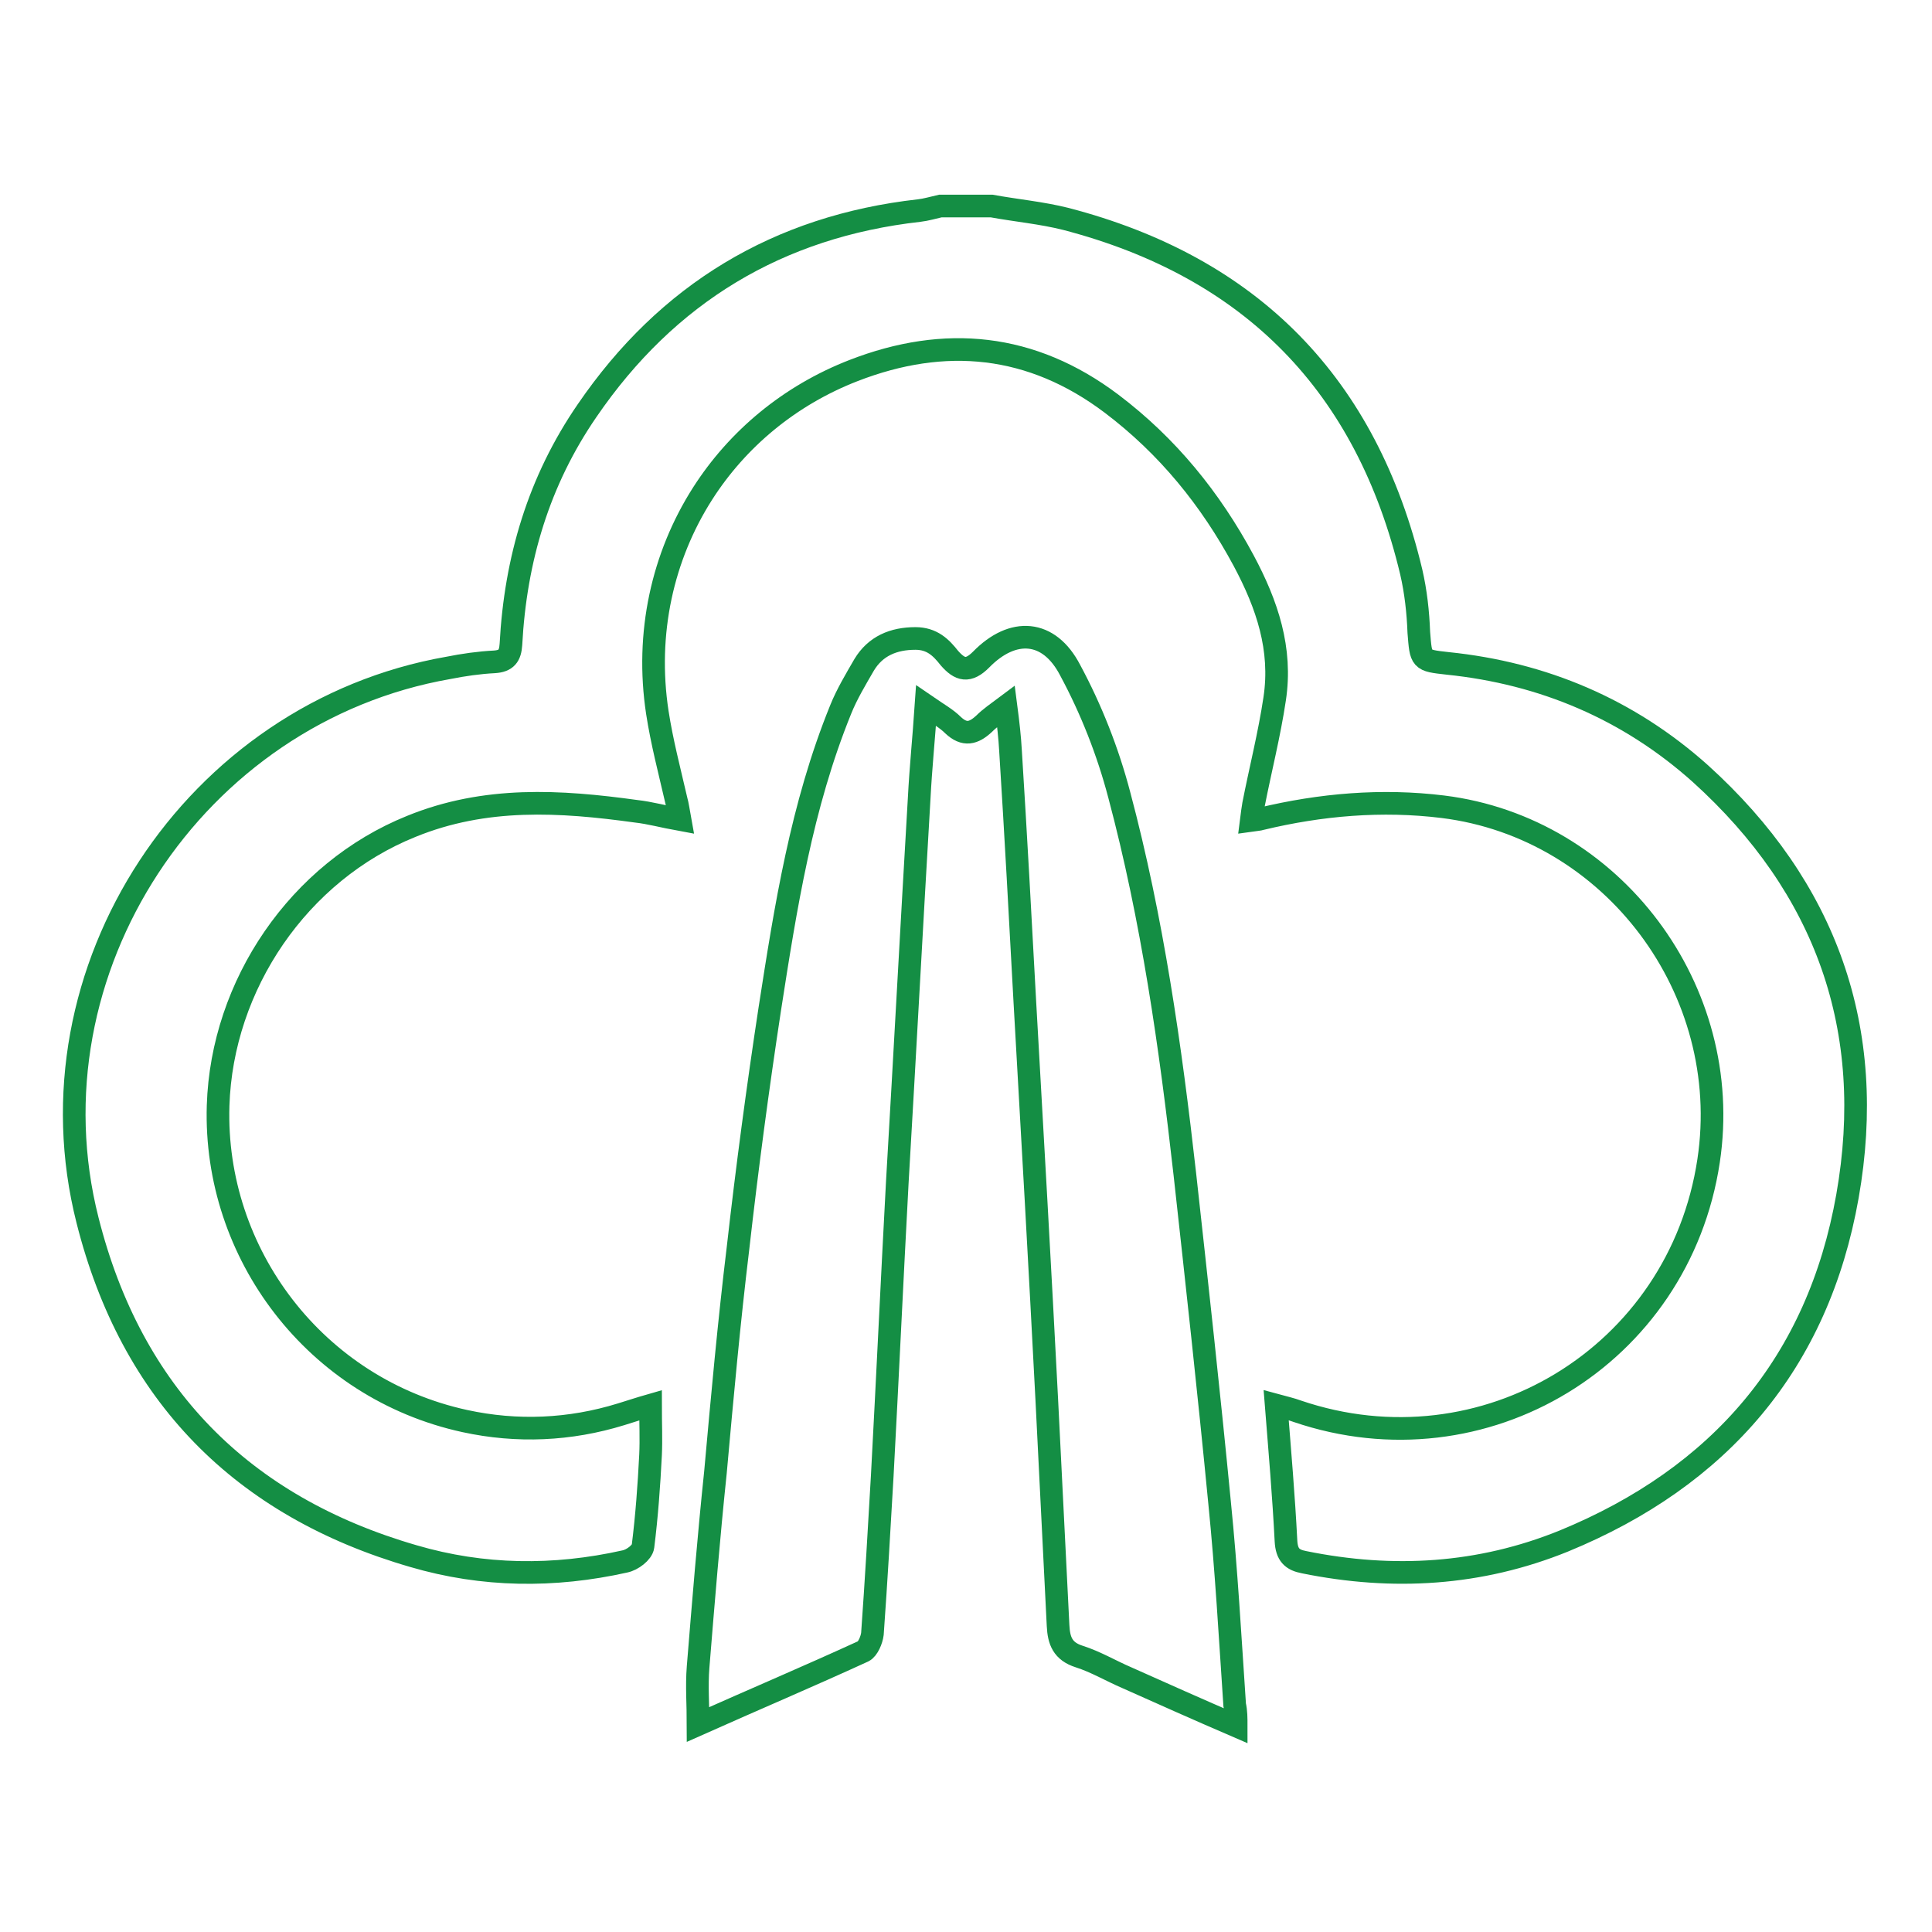
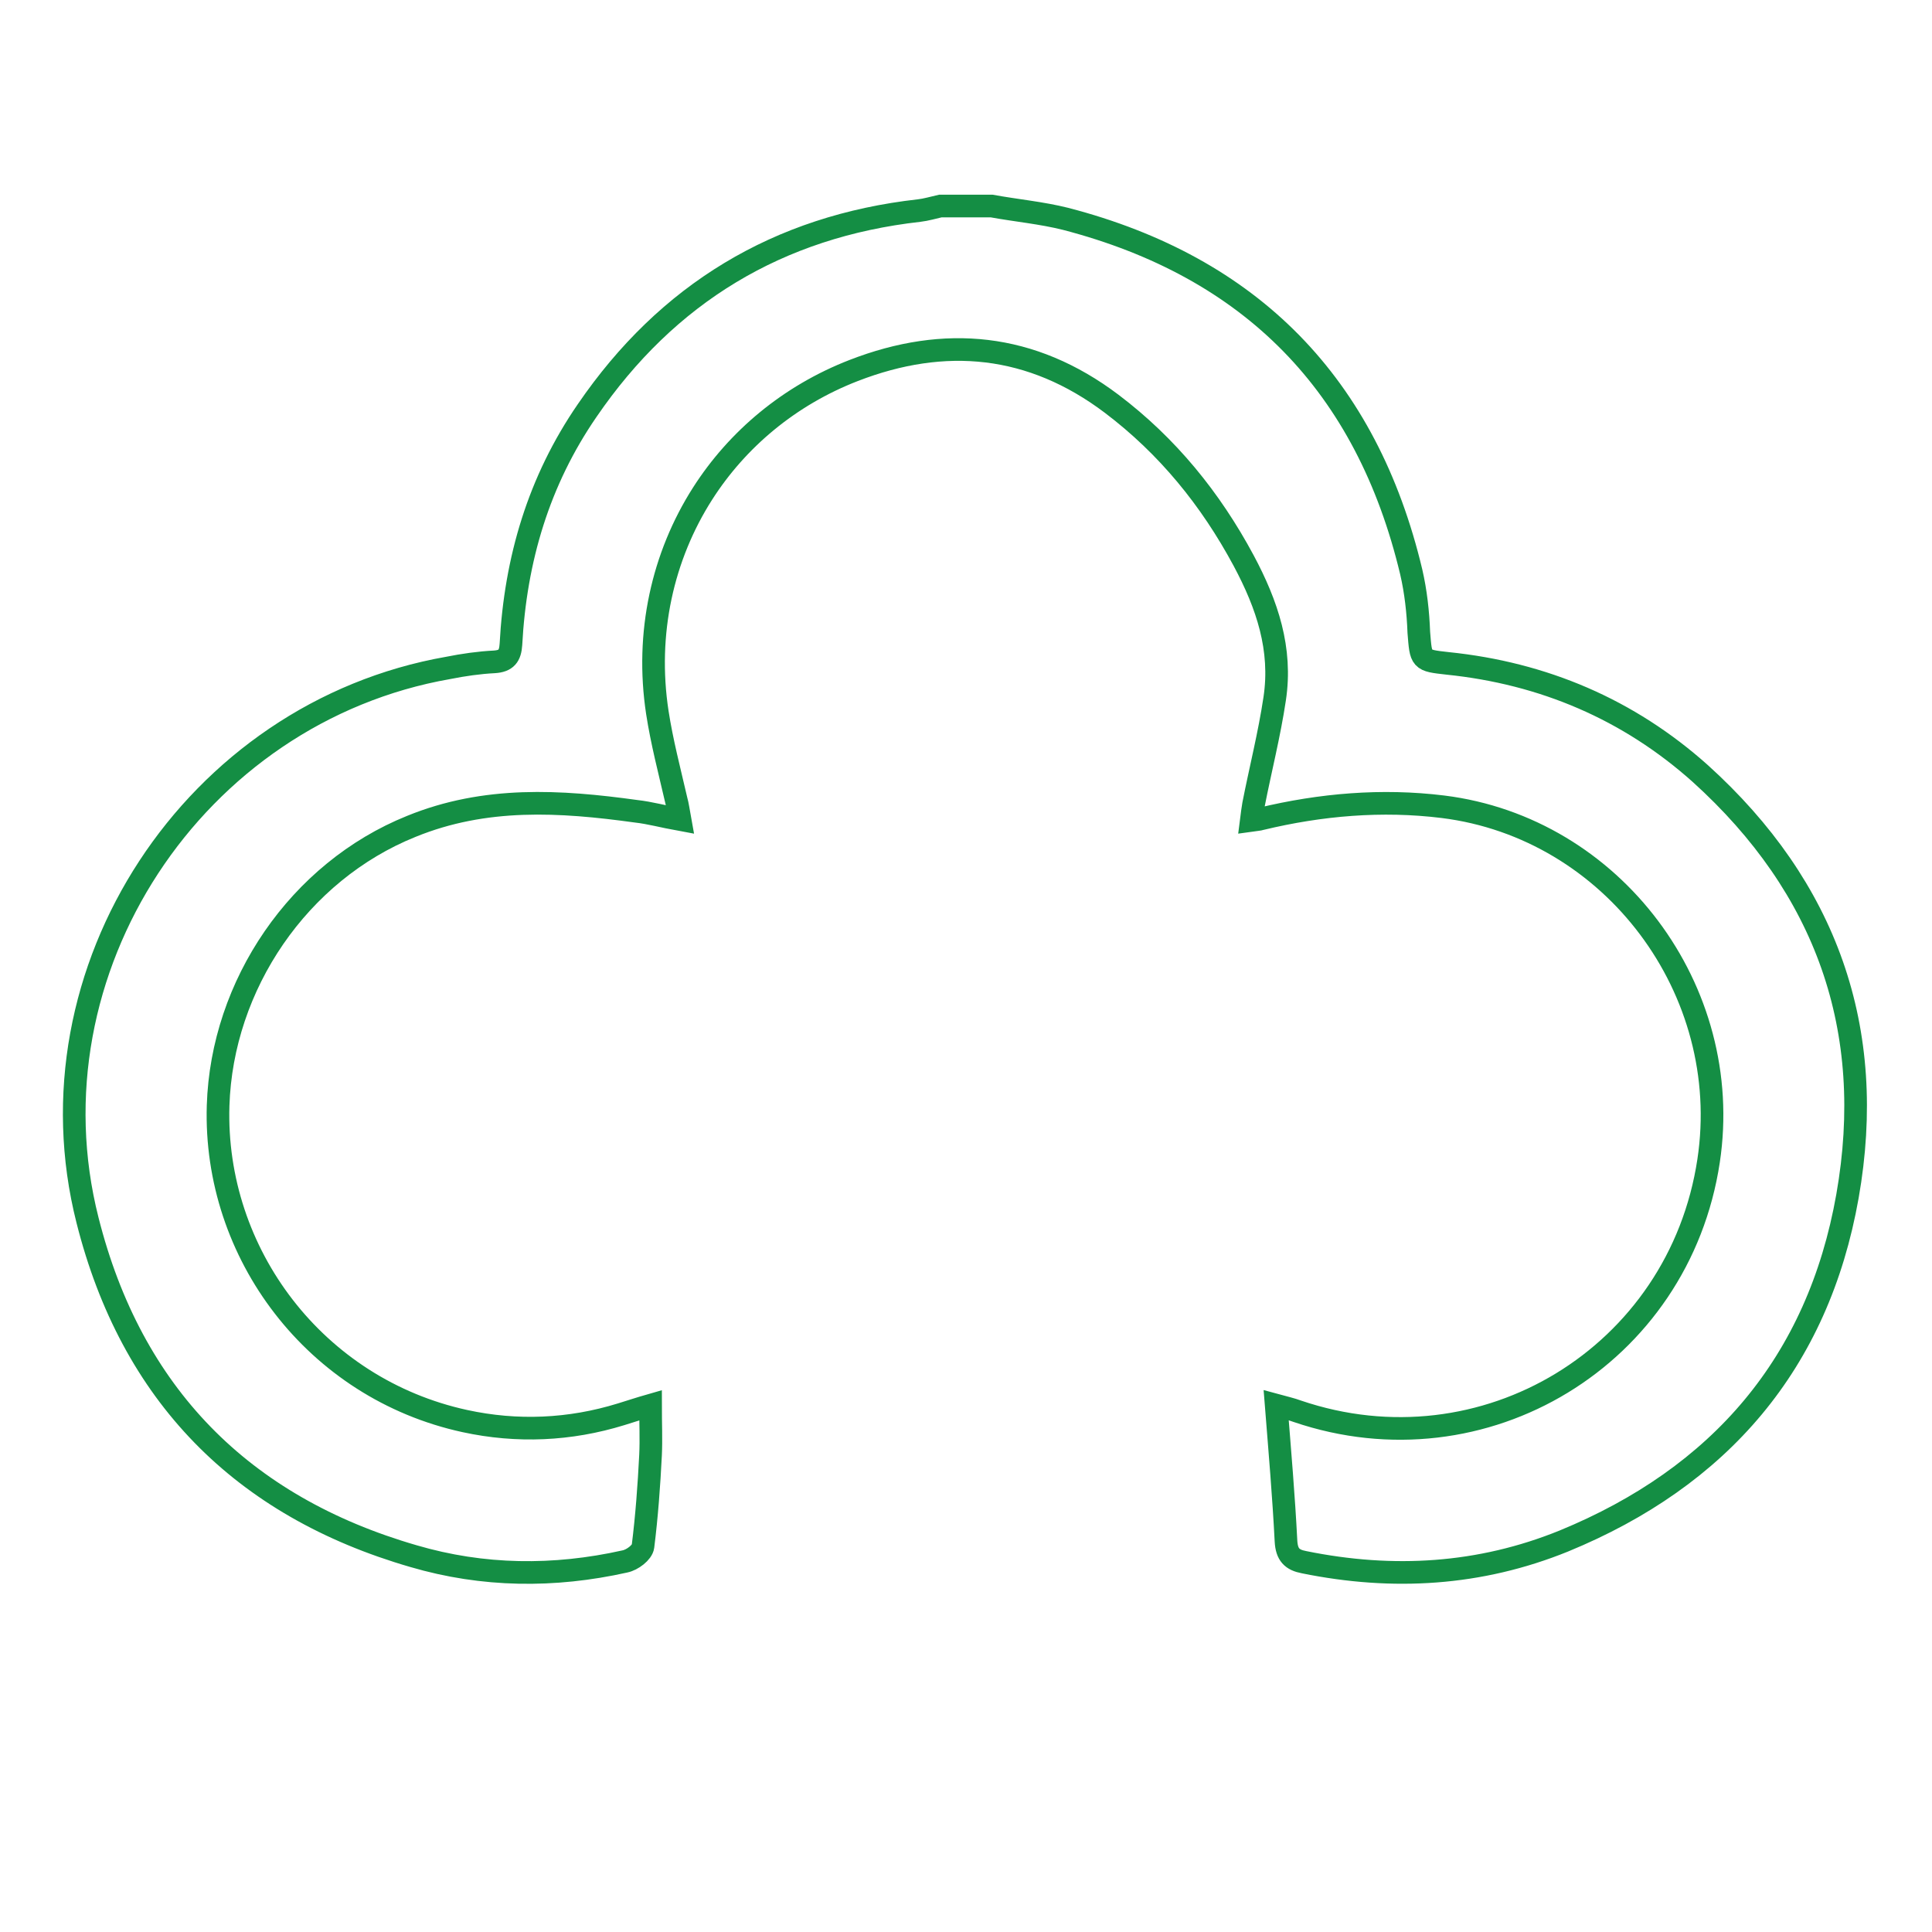
<svg xmlns="http://www.w3.org/2000/svg" version="1.1" x="0px" y="0px" viewBox="0 0 256 256" enable-background="new 0 0 256 256" xml:space="preserve">
  <g>
    <path stroke-width="3" fill-opacity="0" stroke="#148e44" d="M131.4,27.3c3.3,0.6,6.6,0.9,9.8,1.7c24.6,6.4,39.9,22,45.8,46.8c0.6,2.6,0.9,5.3,1,8 c0.3,3.7,0.2,3.7,3.8,4.1c12.7,1.3,24,6.1,33.5,14.6c16.7,15.1,23.4,33.9,19.5,56c-3.9,22.1-16.9,37.2-37.6,45.7 c-11.1,4.5-22.6,5.2-34.4,2.8c-1.6-0.3-2.3-1-2.4-2.8c-0.3-5.9-0.8-11.7-1.3-18c1.1,0.3,2,0.5,2.8,0.8c24.7,8.4,50.6-7.3,54.5-33.2 c3.4-22.6-12.7-44.1-35.2-46.9c-8.1-1-16.2-0.3-24.1,1.6c-0.3,0.1-0.6,0.1-1.3,0.2c0.1-0.8,0.2-1.5,0.3-2.1c0.9-4.6,2.1-9.3,2.8-14 c1-6.6-1-12.5-4.1-18.3c-4.4-8.2-10.1-15.2-17.5-20.8c-10.6-8-22.1-9.1-34.2-4.4c-8.5,3.3-15.4,9.1-20,16.3c-5.3,8.3-7.6,18.5-6,29 c0.6,3.9,1.6,7.7,2.5,11.6c0.2,0.7,0.3,1.5,0.5,2.6c-2.2-0.4-4-0.9-5.8-1.1c-10.1-1.4-20-2-29.8,2c-14.9,6-25.1,21-25.6,37 c-0.6,19.6,12.9,37.5,32.7,41.8c6.9,1.5,13.9,1.2,20.7-0.9c1.3-0.4,2.5-0.8,3.9-1.2c0,2.4,0.1,4.5,0,6.6c-0.2,4-0.5,8.1-1,12.1 c-0.1,0.8-1.4,1.8-2.4,2c-9.4,2.1-18.8,2-28-0.7c-22.8-6.6-37.4-21.5-43.2-44.5c-8.4-33.1,14.1-67.3,47.8-73.2 c2-0.4,4.1-0.7,6.1-0.8c1.6-0.1,2.1-0.8,2.2-2.3c0.6-11.3,3.7-21.7,10.1-31c10.6-15.5,25.3-24.4,44-26.5c0.9-0.1,1.9-0.4,2.8-0.6 L131.4,27.3z" />
-     <path stroke-width="3" fill-opacity="0" stroke="#148e44" d="M163.8,228.7c-5.1-2.2-9.8-4.3-14.5-6.4c-2.1-0.9-4.1-2.1-6.3-2.8c-2.2-0.7-2.7-2.1-2.8-4.1 c-0.5-10-1-20-1.5-30c-0.9-17.5-1.9-35-2.9-52.6c-0.6-11.1-1.2-22.2-1.9-33.3c-0.1-1.8-0.3-3.6-0.6-5.9c-1.2,0.9-2.1,1.5-2.9,2.3 c-1.4,1.3-2.6,1.6-4.1,0.2c-0.9-0.9-2-1.5-3.6-2.6c-0.3,4.4-0.7,8.3-0.9,12.2c-1,17-1.9,33.9-2.9,50.9c-0.7,13-1.3,26-2,39 c-0.4,7-0.8,13.9-1.3,20.9c-0.1,0.8-0.6,2-1.2,2.3c-7.2,3.3-14.5,6.4-21.9,9.7c0-2.6-0.2-5.1,0-7.6c0.7-8.6,1.4-17.2,2.3-25.8 c0.9-10,1.8-19.9,3-29.8c1.2-10.6,2.6-21.1,4.2-31.6c2.1-13.5,4.2-26.9,9.4-39.7c0.8-2,2-4,3.1-5.9c1.5-2.5,3.9-3.5,6.8-3.5 c2.2,0,3.4,1.2,4.5,2.6c1.4,1.6,2.5,1.9,4.2,0.2c4.2-4.3,9-4,11.8,1.4c2.8,5.2,5,10.8,6.5,16.5c4.4,16.5,6.8,33.4,8.7,50.3 c1.6,14.5,3.2,29,4.6,43.5c0.9,8.9,1.4,17.9,2,26.8C163.8,226.8,163.8,227.6,163.8,228.7L163.8,228.7z" />
  </g>
</svg>